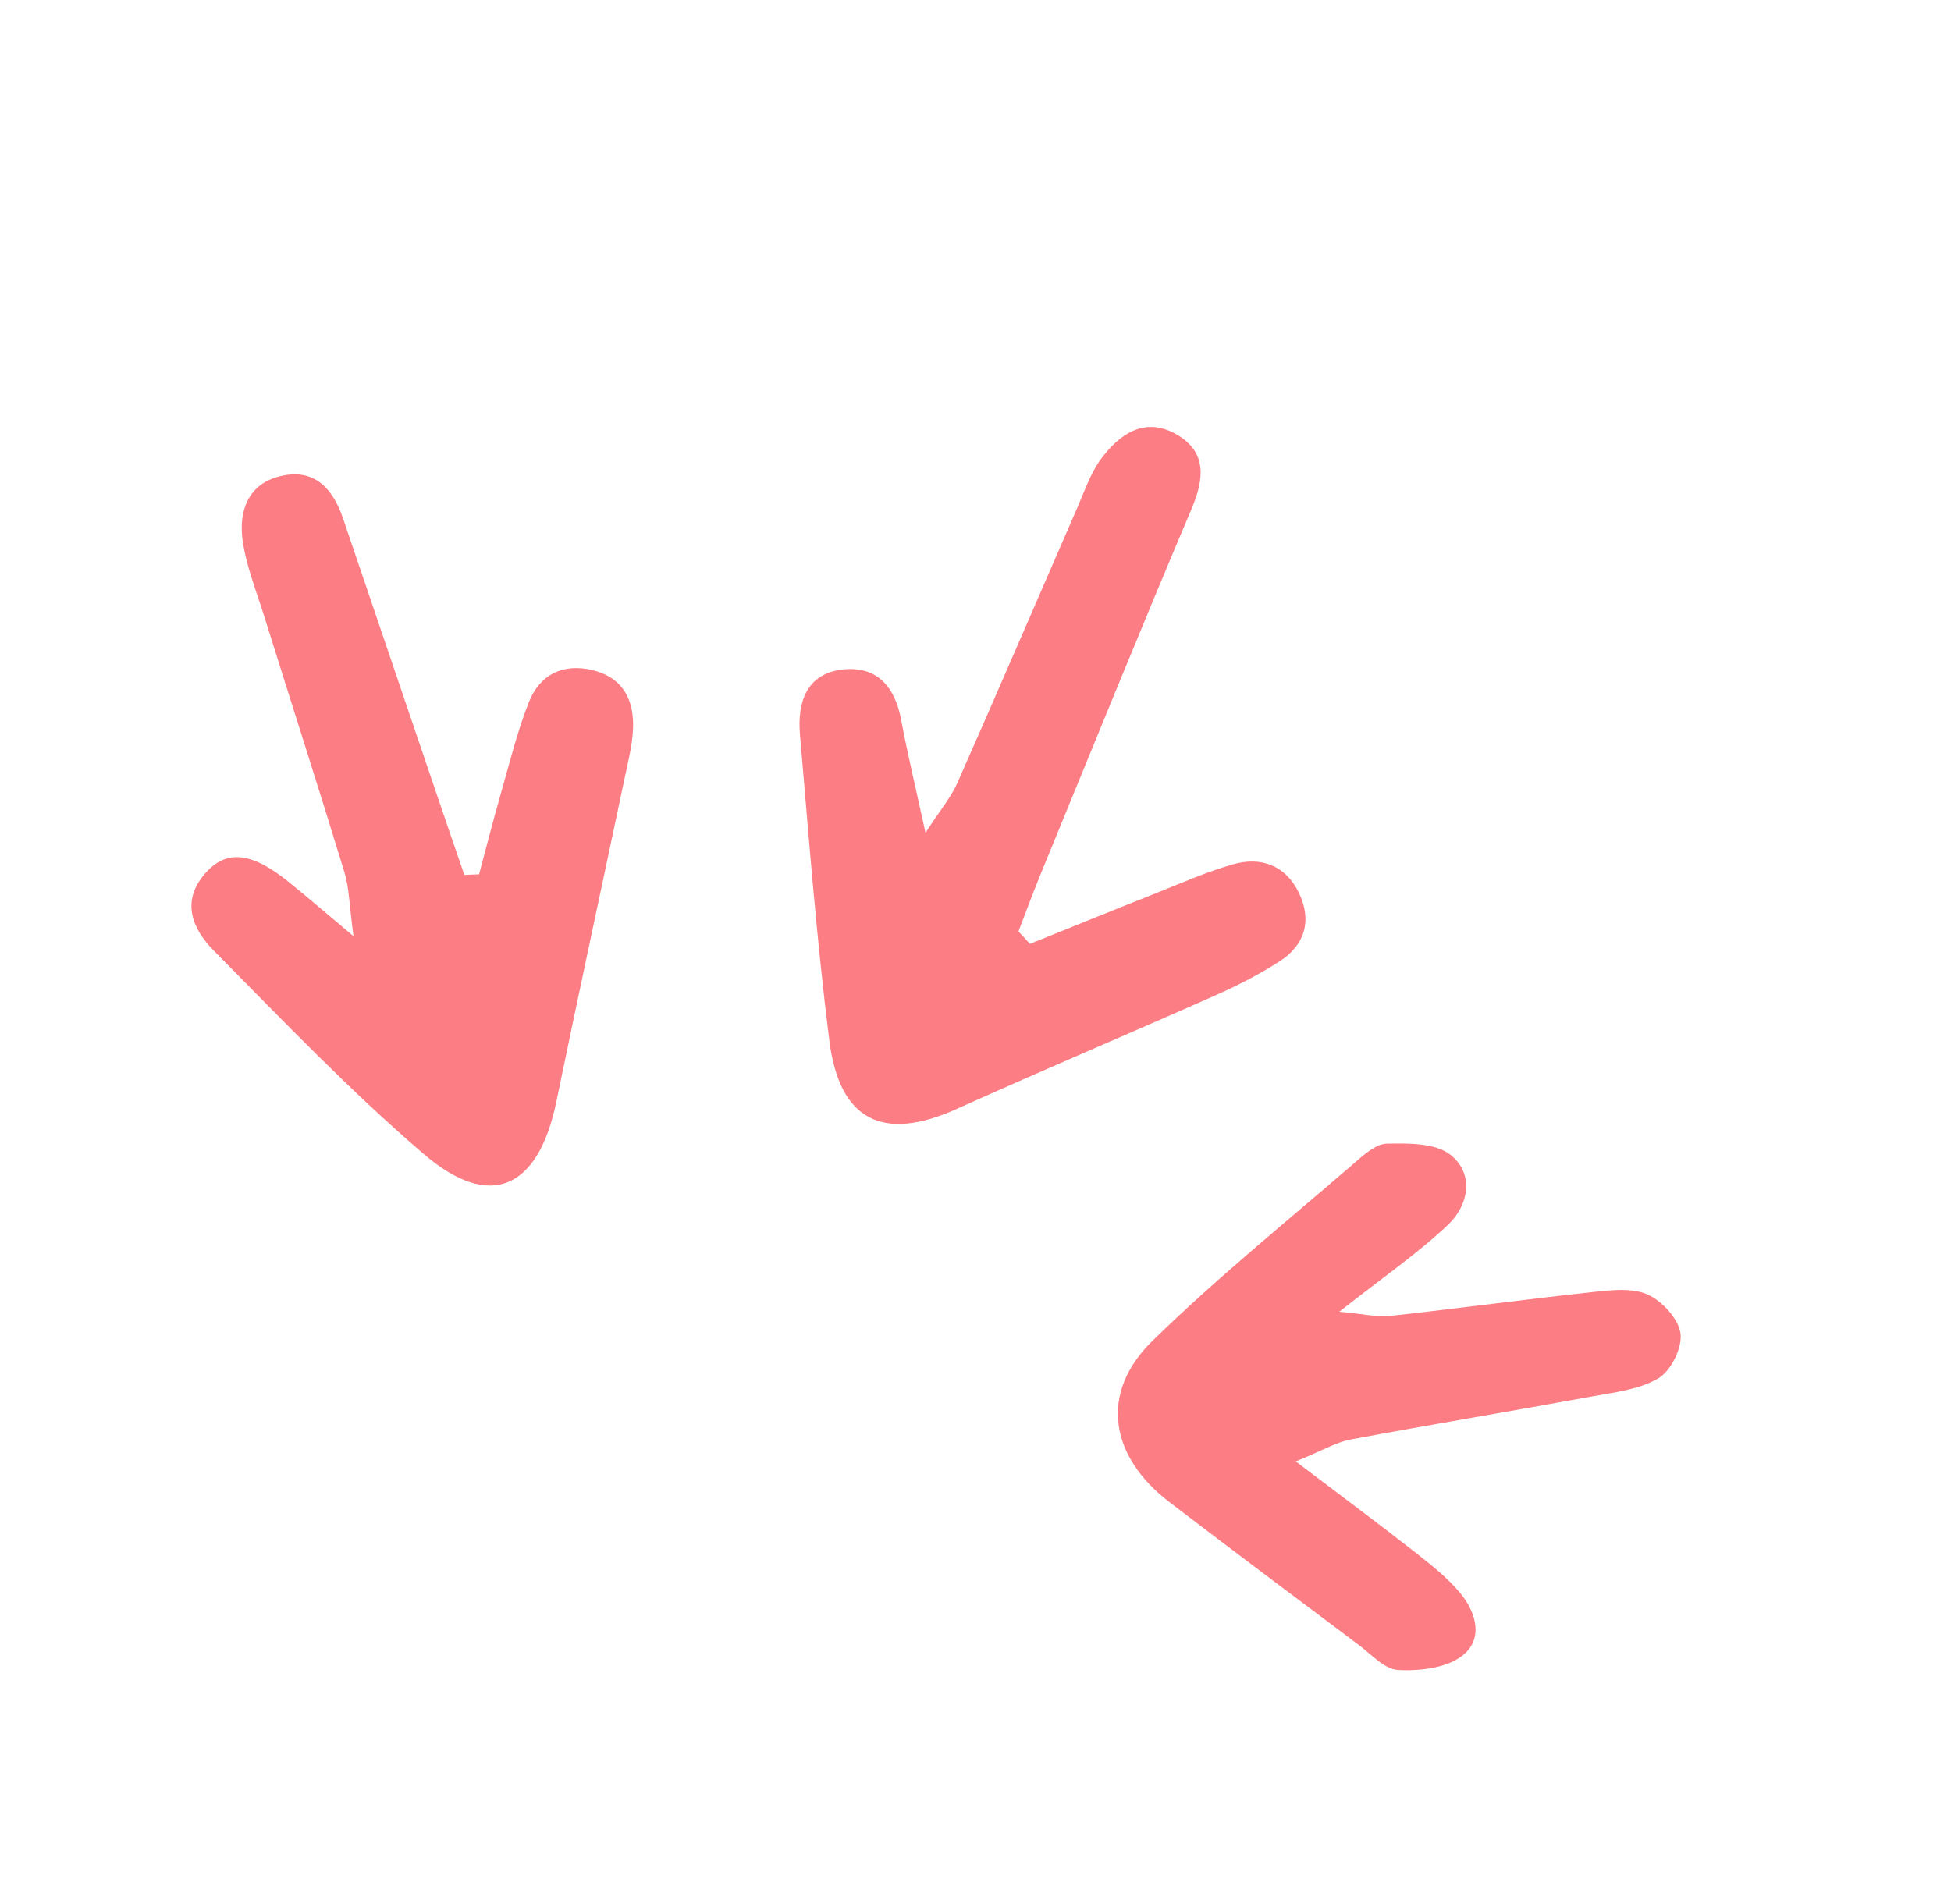
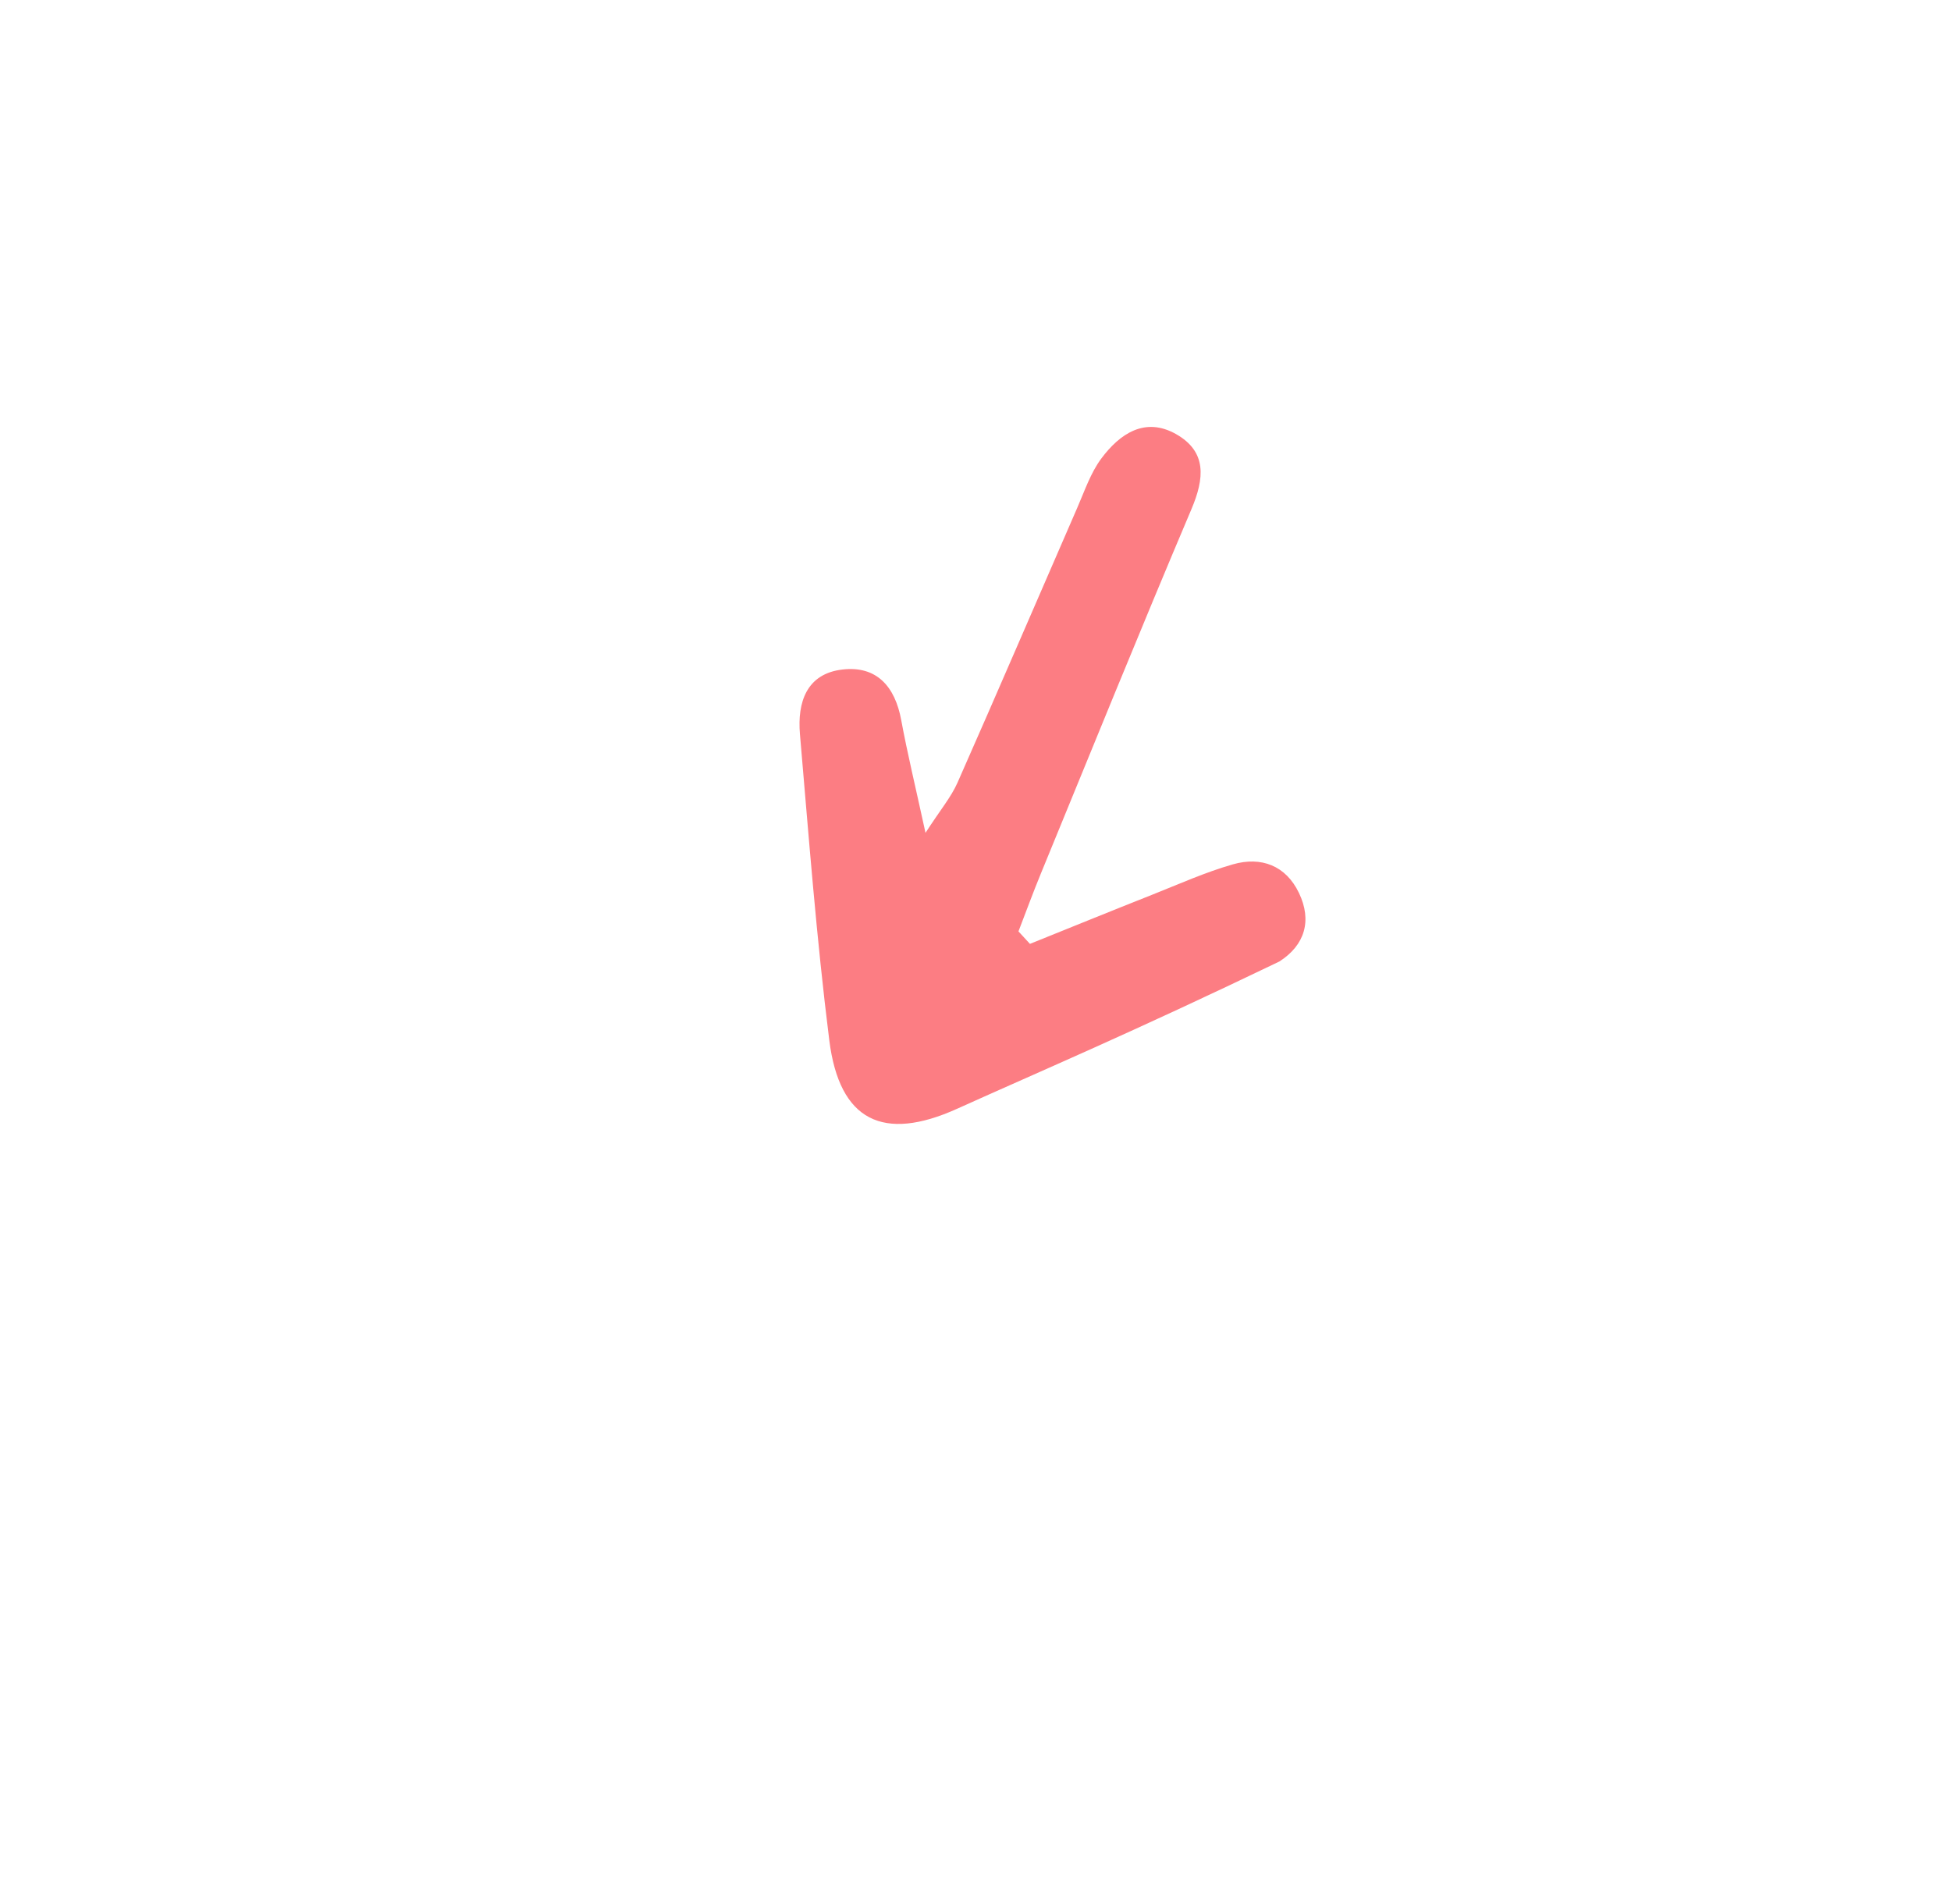
<svg xmlns="http://www.w3.org/2000/svg" width="83" height="81" viewBox="0 0 83 81" fill="none">
  <g id="Grupo 89">
    <g id="Grupo 88">
-       <path id="Trazado 19" d="M43.816 40.158C45.543 39.463 47.268 38.76 48.999 38.074C50.143 37.621 51.273 37.111 52.452 36.774C53.651 36.432 54.701 36.821 55.262 37.994C55.821 39.163 55.519 40.21 54.426 40.909C53.582 41.448 52.68 41.915 51.764 42.322C48.087 43.957 44.38 45.522 40.712 47.176C37.583 48.588 35.711 47.704 35.279 44.253C34.736 39.928 34.405 35.575 34.031 31.23C33.917 29.894 34.305 28.66 35.845 28.485C37.302 28.318 38.077 29.216 38.339 30.632C38.6 32.044 38.94 33.441 39.373 35.434C40.008 34.451 40.46 33.918 40.732 33.304C42.452 29.414 44.129 25.506 45.828 21.607C46.141 20.892 46.396 20.12 46.854 19.506C47.636 18.457 48.709 17.722 50.031 18.469C51.354 19.219 51.24 20.356 50.687 21.662C48.502 26.814 46.402 32.002 44.276 37.178C43.944 37.987 43.642 38.81 43.328 39.627C43.49 39.803 43.653 39.98 43.816 40.158Z" fill="#FC7D83" />
-       <path id="Trazado 20" d="M20.381 37.199C20.689 36.048 20.983 34.892 21.312 33.746C21.681 32.454 22.001 31.139 22.491 29.892C22.957 28.702 23.953 28.202 25.22 28.515C26.523 28.836 26.997 29.813 26.928 31.06C26.892 31.726 26.725 32.389 26.586 33.046C25.616 37.656 24.62 42.262 23.667 46.877C22.903 50.578 20.861 51.526 18.036 49.107C14.892 46.416 12.018 43.401 9.102 40.453C8.204 39.545 7.669 38.365 8.734 37.154C9.629 36.137 10.695 36.25 12.249 37.498C13.007 38.106 13.742 38.743 15.038 39.83C14.856 38.484 14.854 37.767 14.653 37.111C13.539 33.465 12.371 29.834 11.233 26.195C10.899 25.128 10.468 24.066 10.319 22.97C10.161 21.801 10.514 20.652 11.816 20.287C13.297 19.872 14.137 20.71 14.589 22.044C15.923 25.971 17.255 29.899 18.59 33.826C18.974 34.959 19.365 36.09 19.753 37.223L20.381 37.199Z" fill="#FC7D83" />
-       <path id="Trazado 21" d="M55.124 62.177C57.119 63.691 58.644 64.822 60.139 65.994C60.839 66.544 61.563 67.102 62.124 67.782C62.815 68.616 63.131 69.77 62.17 70.474C61.483 70.979 60.376 71.099 59.474 71.051C58.9 71.019 58.342 70.389 57.807 69.988C55.119 67.973 52.431 65.958 49.761 63.918C47.184 61.949 46.774 59.252 49.025 57.051C51.74 54.396 54.707 51.998 57.584 49.511C58.002 49.149 58.519 48.669 58.998 48.659C59.918 48.639 61.074 48.626 61.712 49.137C62.731 49.953 62.482 51.276 61.598 52.114C60.31 53.332 58.828 54.348 56.977 55.808C58.02 55.903 58.585 56.048 59.126 55.989C62.02 55.671 64.904 55.28 67.798 54.968C68.565 54.885 69.45 54.784 70.104 55.082C70.719 55.362 71.411 56.115 71.493 56.737C71.573 57.342 71.089 58.322 70.555 58.639C69.736 59.126 68.672 59.24 67.696 59.419C64.287 60.043 60.867 60.608 57.46 61.245C56.846 61.361 56.275 61.709 55.124 62.177Z" fill="#FC7D83" />
+       <path id="Trazado 19" d="M43.816 40.158C45.543 39.463 47.268 38.76 48.999 38.074C50.143 37.621 51.273 37.111 52.452 36.774C53.651 36.432 54.701 36.821 55.262 37.994C55.821 39.163 55.519 40.21 54.426 40.909C48.087 43.957 44.38 45.522 40.712 47.176C37.583 48.588 35.711 47.704 35.279 44.253C34.736 39.928 34.405 35.575 34.031 31.23C33.917 29.894 34.305 28.66 35.845 28.485C37.302 28.318 38.077 29.216 38.339 30.632C38.6 32.044 38.94 33.441 39.373 35.434C40.008 34.451 40.46 33.918 40.732 33.304C42.452 29.414 44.129 25.506 45.828 21.607C46.141 20.892 46.396 20.12 46.854 19.506C47.636 18.457 48.709 17.722 50.031 18.469C51.354 19.219 51.24 20.356 50.687 21.662C48.502 26.814 46.402 32.002 44.276 37.178C43.944 37.987 43.642 38.81 43.328 39.627C43.49 39.803 43.653 39.98 43.816 40.158Z" fill="#FC7D83" />
    </g>
  </g>
</svg>